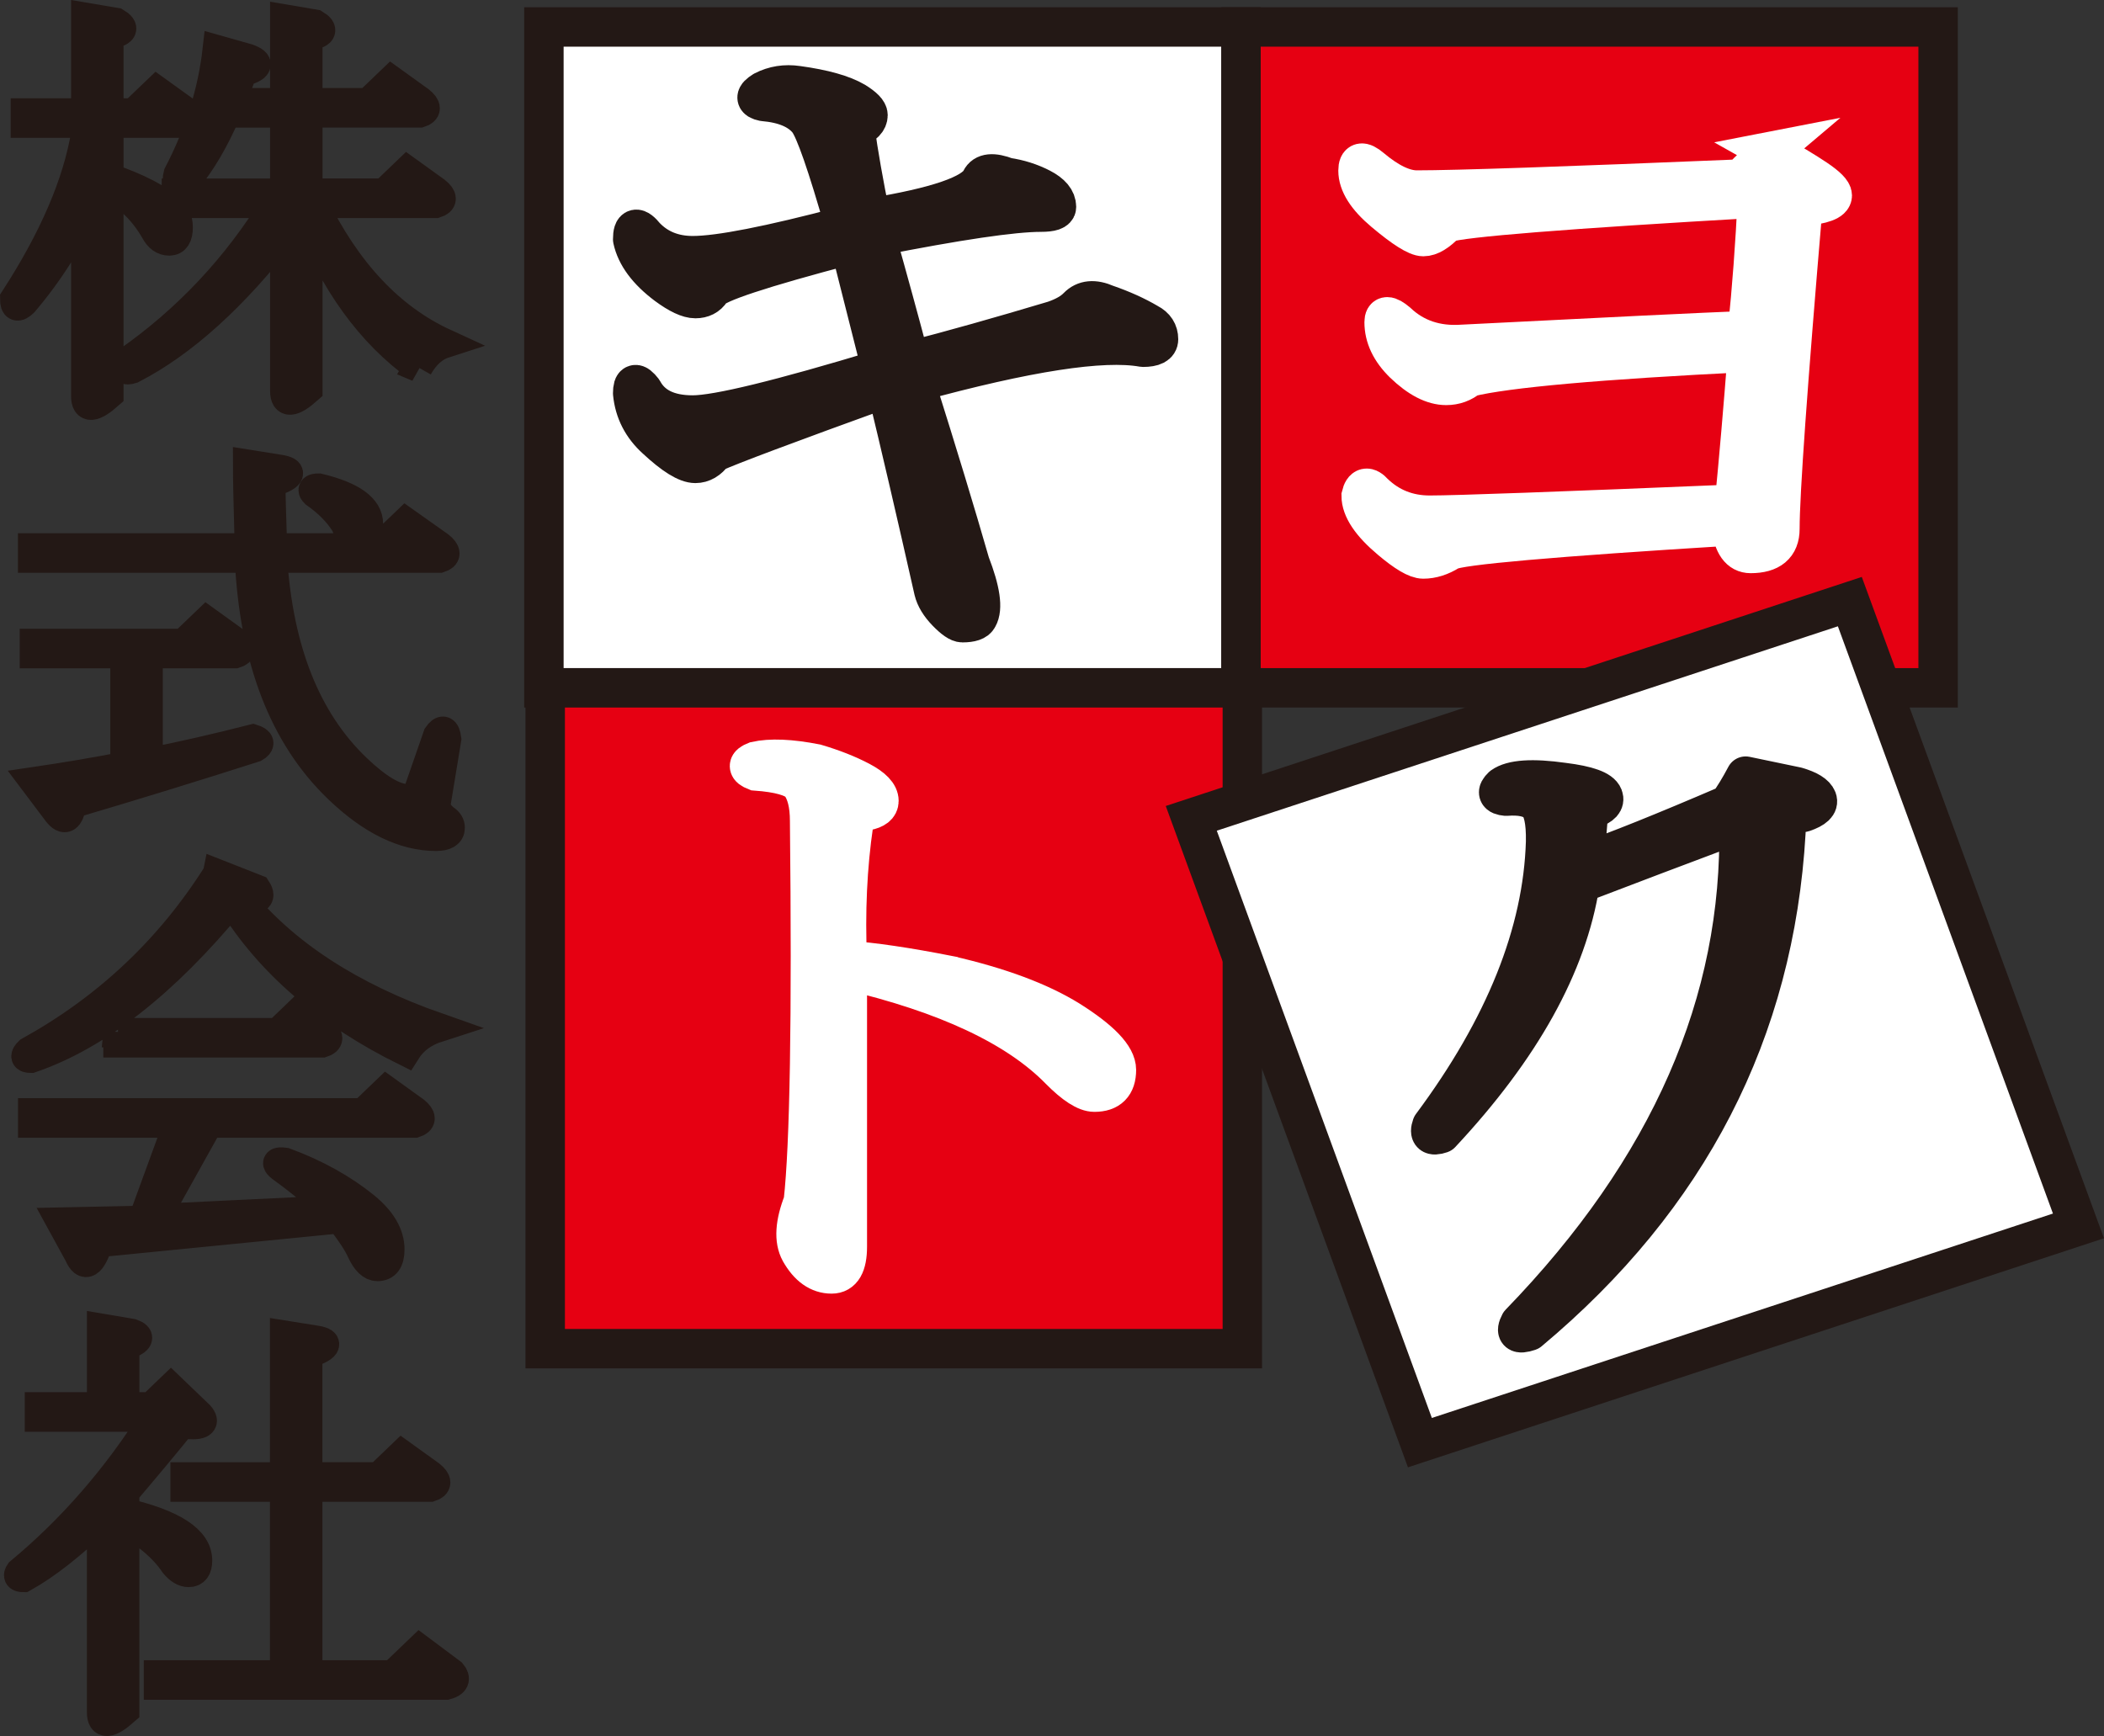
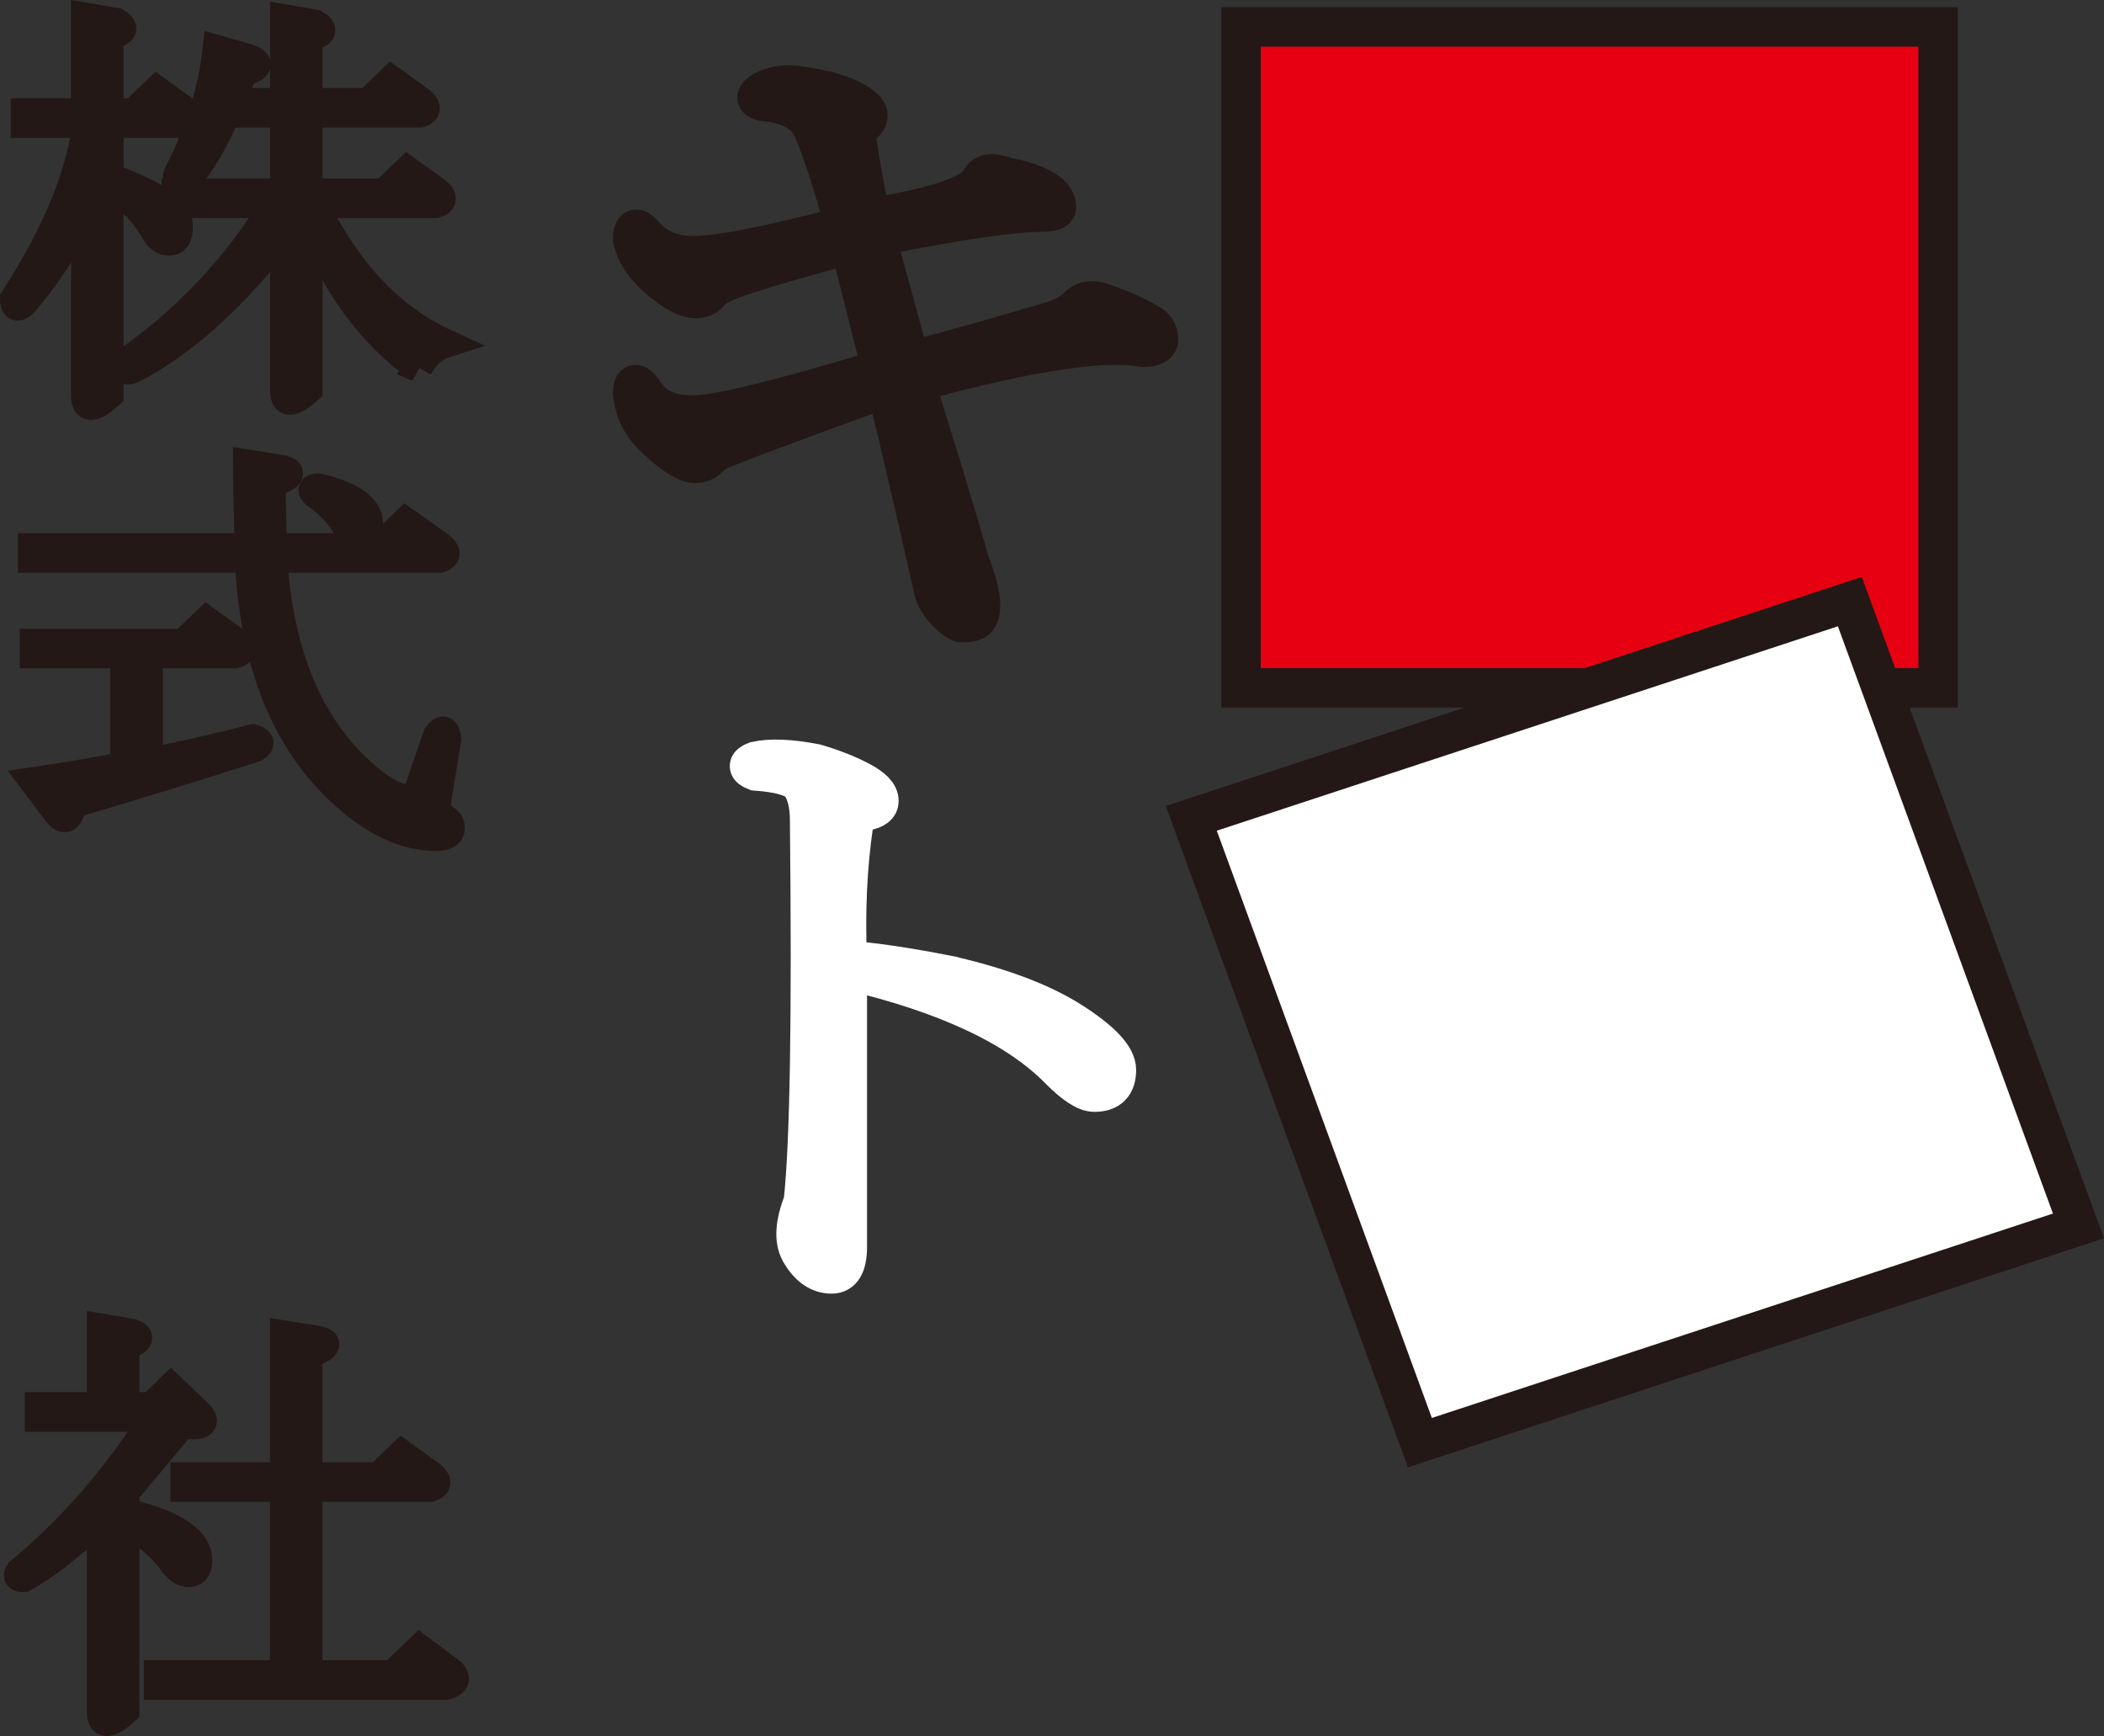
<svg xmlns="http://www.w3.org/2000/svg" id="_レイヤー_2" data-name="レイヤー 2" viewBox="0 0 645.2 532.44">
  <rect x="0" y="0" width="645.2" height="532.44" fill="#333333" stroke="none" />
  <defs>
    <style>
      .cls-1 {
        stroke: #fff;
      }

      .cls-1, .cls-2 {
        fill: #fff;
      }

      .cls-1, .cls-3 {
        stroke-width: 12px;
      }

      .cls-4 {
        fill: #e60012;
      }

      .cls-4, .cls-2 {
        stroke-width: 12.09px;
      }

      .cls-4, .cls-2, .cls-3, .cls-5 {
        stroke: #231815;
      }

      .cls-3 {
        stroke-linecap: round;
        stroke-linejoin: round;
      }

      .cls-3, .cls-5 {
        fill: #231815;
      }

      .cls-5 {
        stroke-width: 9px;
      }
    </style>
  </defs>
  <g id="_レイヤー_1-2" data-name="レイヤー 1">
    <g>
-       <rect class="cls-2" x="166.79" y="8.27" width="213.77" height="202.68" />
      <rect class="cls-4" x="380.56" y="8.27" width="213.77" height="202.68" />
-       <rect class="cls-4" x="167.19" y="210.95" width="213.78" height="202.68" />
      <polygon class="cls-2" points="637.37 375.98 435.42 442.45 365.31 250.98 567.26 184.51 637.37 375.98" />
-       <path class="cls-3" d="M485.88,264.43c9.62-3.3,24.33-9.21,44.12-17.72,1.68-2.3,3.45-5.21,5.31-8.72,6.26,1.3,11.48,2.39,15.65,3.26,3.61,1.06,5.71,2.36,6.29,3.88.58,1.53-.83,2.87-4.22,4.04-3.59.66-5.37,2.7-5.33,6.14-3.54,61.03-29.81,112.01-78.8,152.98-3.4,1.16-4.35.34-2.86-2.47,45.9-47.37,68.29-98.47,67.16-153.29-17.92,6.72-34.13,12.86-48.65,18.42-3.91,24.92-18.13,50.5-42.66,76.74-2.83.97-3.79.15-2.86-2.47,22.41-30.12,34.04-59.12,34.89-87.02.12-6.37-.77-10.37-2.68-12.02-1.91-1.64-5.04-2.3-9.39-1.96-2.65-.24-3.04-1.26-1.17-3.05,3.01-2.18,9.25-2.59,18.73-1.25,7.39.92,11.48,2.39,12.26,4.42.58,1.52-.54,2.77-3.37,3.74-1.13.39-1.59,1.7-1.38,3.92-.34,4.14-.67,8.28-1.01,12.42Z" />
      <path class="cls-3" d="M280.66,117.3c6.96,22.09,12.58,40.59,16.86,55.5,3.21,8.29,4.01,13.8,2.41,16.57-.53,1.1-2.14,1.65-4.81,1.65-1.07,0-2.68-1.11-4.82-3.31-2.14-2.21-3.48-4.42-4.01-6.62-5.35-23.74-10.17-44.45-14.45-62.12-30.51,11.04-48.17,17.67-52.98,19.88-1.61,2.21-3.48,3.31-5.62,3.31-2.68,0-6.69-2.48-12.04-7.46-4.28-3.86-6.69-8.56-7.23-14.08,0-3.31,1.07-3.58,3.21-.83,2.68,4.97,7.76,7.45,15.25,7.45s26.76-4.69,57.8-14.08c-3.21-12.7-6.42-25.4-9.63-38.1-27.29,7.18-41.47,11.87-42.54,14.08-1.07,1.66-2.68,2.48-4.82,2.48s-5.09-1.38-8.83-4.14c-5.89-4.42-9.37-9.11-10.44-14.08,0-3.87,1.34-4.14,4.02-.83,3.74,3.87,8.56,5.8,14.45,5.8,8.03,0,23.54-3.03,46.56-9.11-5.35-18.77-9.1-29.54-11.24-32.3-2.68-3.31-7.22-5.25-13.64-5.8-2.68-.55-2.68-1.65,0-3.31,3.21-1.65,6.69-2.2,10.43-1.65,8.03,1.1,13.91,2.76,17.66,4.97,2.67,1.66,4.01,3.04,4.01,4.14,0,1.66-1.34,3.04-4.01,4.14,1.07,7.73,2.67,16.84,4.81,27.33,20.33-3.31,31.57-7.18,33.72-11.6,1.07-2.21,3.74-2.48,8.03-.83,3.75.55,7.22,1.66,10.43,3.31,3.21,1.66,4.82,3.59,4.82,5.8,0,1.1-1.61,1.65-4.82,1.65-8.56,0-25.42,2.49-50.57,7.46,3.74,13.25,7.22,25.95,10.43,38.1,12.84-3.31,27.56-7.45,44.15-12.42,3.21-1.1,5.62-2.48,7.22-4.14,2.14-2.21,5.08-2.48,8.83-.83,4.81,1.66,9.09,3.59,12.84,5.8,2.14,1.1,3.21,2.76,3.21,4.97,0,1.66-1.61,2.49-4.82,2.49-12.31-2.21-35.59,1.38-69.84,10.77Z" />
-       <path class="cls-1" d="M542.85,46.42c6.02,3.38,10.7,6.19,14.05,8.45,3.34,2.25,5.02,3.95,5.02,5.07,0,1.69-3.02,2.81-9.03,3.38-4.69,55.21-7.03,88.17-7.03,98.87,0,5.08-3.02,7.6-9.03,7.6-3.35,0-5.36-2.81-6.02-8.45-54.88,3.38-83.66,5.92-86.34,7.6-2.68,1.69-5.36,2.54-8.03,2.54-2.02,0-5.36-1.97-10.04-5.92-6.03-5.07-9.04-9.57-9.04-13.52.67-2.81,2.01-3.1,4.02-.84,4.69,4.51,10.37,6.76,17.07,6.76,8.03,0,39.15-1.13,93.36-3.38,1.34-13.52,2.67-29.01,4.02-46.48-45.52,2.25-73.95,4.79-85.33,7.6-2.02,1.69-4.36,2.54-7.03,2.54-4.02,0-8.37-2.25-13.05-6.76-4.02-3.94-6.02-8.17-6.02-12.68,0-2.25,1.34-2.25,4.02,0,5.35,5.08,12.05,7.33,20.08,6.76,44.17-2.25,73.28-3.66,87.34-4.22,1.34-12.95,2.34-26.47,3.02-40.56-58.9,3.38-90.69,5.92-95.37,7.6-2.68,2.82-5.02,4.22-7.02,4.22s-6.03-2.53-12.05-7.6c-5.36-4.51-8.03-8.73-8.03-12.68,0-2.81,1.34-3.1,4.02-.84,5.35,4.51,10.04,6.76,14.05,6.76,12.05,0,45.17-1.13,99.38-3.38,2.67-2.81,5.69-5.62,9.04-8.45Z" />
      <path class="cls-1" d="M290.95,299.11c15.53,3.56,27.82,8.14,36.89,13.75,9.71,6.11,14.56,11.2,14.56,15.27,0,4.58-2.27,6.87-6.8,6.87-2.59,0-6.15-2.29-10.68-6.87-12.94-13.23-34.62-23.42-65.04-30.55v84.77c0,5.6-1.62,8.4-4.85,8.4-3.88,0-7.12-2.29-9.71-6.87-1.95-3.56-1.62-8.66.97-15.28,1.94-17.31,2.59-56.25,1.94-116.84,0-5.09-.97-8.91-2.91-11.46-1.95-2.04-6.47-3.31-13.59-3.82-2.59-1.02-2.59-2.04,0-3.05,4.53-1.02,10.68-.76,18.44.76,5.18,1.53,9.71,3.31,13.59,5.35,3.88,2.04,5.82,4.07,5.82,6.11,0,1.53-1.3,2.55-3.88,3.05-2.59.51-3.88,1.78-3.88,3.82-1.94,13.24-2.59,27.24-1.94,42,7.77.51,18.12,2.04,31.06,4.58Z" />
      <g>
        <path class="cls-5" d="M26.3,37.78H7.77v-3.14h18.53V5.33l9.26,1.57c2.91,1.75,2.18,2.97-2.18,3.66v24.08h7.63l7.09-6.8,8.72,6.28c2.18,1.75,2.18,2.97,0,3.66h-23.43v16.75c9.08,3.14,15.44,6.46,19.07,9.95,1.45,1.4,2.18,3.14,2.18,5.23,0,2.79-.91,4.19-2.73,4.19s-3.27-1.05-4.36-3.14c-3.63-6.28-8.36-10.82-14.17-13.61v63.86c-4.72,4.19-7.08,4.36-7.08.52v-59.15c-4.73,10.82-11.08,20.94-19.07,30.36-1.82,1.75-2.72,1.4-2.72-1.05,11.98-18.49,19.25-35.42,21.8-50.77v-3.14ZM128.2,112.63c-14.53-10.47-25.79-26-33.79-46.59v53.39c-4.72,4.19-7.08,4.36-7.08.52v-49.2c-15.62,20.24-31.25,34.37-46.86,42.4-2.18.7-2.73,0-1.64-2.09,18.53-12.91,33.79-29.14,45.77-48.68h-30.52v-3.14h33.24v-24.6h-17.98c-3.63,8.37-7.63,15.18-11.99,20.41-2.54,1.75-3.45,1.22-2.72-1.57,6.54-12.56,10.54-25.3,11.99-38.21l9.26,2.62c4,1.4,3.45,2.79-1.63,4.19-1.09,3.49-2.36,6.63-3.82,9.42h16.89V5.85l9.26,1.57c2.91,1.75,2.18,2.97-2.18,3.66v20.41h18.53l7.09-6.8,8.72,6.28c2.18,1.75,2.18,2.97,0,3.66h-34.33v24.6h23.43l7.08-6.8,8.72,6.28c2.18,1.75,2.18,2.97,0,3.66h-37.6c10.17,20.94,23.61,35.25,40.32,42.92-3.27,1.05-6,3.49-8.18,7.33Z" />
        <path class="cls-5" d="M45.42,233.97c10.54-2.09,21.25-4.54,32.15-7.33,2.18.7,2.36,1.57.54,2.62-18.53,5.93-37.23,11.69-56.12,17.27-.73,4.54-2.18,5.41-4.36,2.62l-7.09-9.42c9.45-1.39,18.71-2.96,27.79-4.71v-34.55H10.54v-3.14h45.77l7.09-6.8,8.72,6.28c2.18,1.75,2.18,2.97,0,3.66h-26.7v33.5ZM83.56,171.16c1.82,28.27,10.36,49.73,25.61,64.38,6.54,6.28,11.8,9.42,15.8,9.42,1.82,0,2.91-.7,3.27-2.09l6-17.27c1.45-2.09,2.36-1.74,2.72,1.05l-3.27,19.89c0,1.75.91,3.32,2.73,4.71,1.09.7,1.63,1.57,1.63,2.62,0,1.74-1.45,2.62-4.36,2.62-9.81,0-19.8-4.89-29.97-14.66-16.71-16.05-25.79-39.61-27.25-70.66H10v-3.14h66.48c-.37-12.91-.55-21.46-.55-25.65l9.81,1.57c4.36.7,3.45,2.09-2.72,4.19,0,2.09.18,8.73.54,19.89h32.7l8.18-7.85,10.35,7.33c2.18,1.75,2.18,2.97,0,3.66h-51.22ZM112.99,160.69c0,2.09-1.09,3.14-3.27,3.14-1.82,0-3.09-1.05-3.81-3.14-2.18-3.49-5.27-6.63-9.27-9.42-1.09-1.05-.73-1.57,1.09-1.57,10.17,2.45,15.26,6.11,15.26,10.99Z" />
-         <path class="cls-5" d="M66.69,268.03l11.99,4.71c1.81,2.79,0,3.66-5.45,2.62,13.8,17.1,34.15,30.36,61.03,39.78-4.36,1.4-7.63,3.84-9.81,7.33-23.98-11.86-41.78-27.22-53.4-46.06-20.71,25.12-41.23,41.18-61.58,48.16-1.82,0-2-.7-.54-2.09,23.98-13.26,43.23-31.41,57.76-54.44ZM102.11,371.15c-4.72-4.54-9.99-8.9-15.8-13.09-1.82-1.39-1.46-1.92,1.09-1.57,9.45,3.49,17.62,8.03,24.52,13.61,5.09,4.19,7.63,8.55,7.63,13.09,0,3.49-1.27,5.23-3.81,5.23-1.82,0-3.45-1.57-4.91-4.71-1.09-2.45-3.27-5.76-6.54-9.95l-74.11,7.33c-2.18,6.63-4.18,7.85-5.99,3.66l-5.45-9.95,25.07-.52,10.9-29.84H10.02v-3.14h101.36l7.08-6.8,8.72,6.28c2.18,1.75,2.18,2.97,0,3.66h-63.21l-16.35,29.31,54.49-2.62ZM36.18,316.71h49.04l5.99-5.76,7.63,5.23c2.18,1.75,2.18,2.97,0,3.66h-62.66v-3.14Z" />
        <path class="cls-5" d="M38.24,457.66v6.28c14.89,3.49,22.34,8.37,22.34,14.66,0,2.45-.91,3.66-2.72,3.66-1.45,0-2.91-.87-4.36-2.62-3.27-4.88-8.36-9.25-15.26-13.09v58.1c-4.73,4.19-7.09,4.36-7.09.52v-60.2c-9.08,8.73-17.07,15.01-23.98,18.84-1.45,0-1.82-.52-1.09-1.57,15.98-13.26,29.79-29.14,41.41-47.63H12.09v-3.14h19.07v-24.08l9.27,1.57c2.91,1.05,2.18,2.27-2.18,3.66v18.84h8.17l6-5.76,8.72,8.37c2.18,2.45.36,3.32-5.45,2.62-5.09,6.28-10.9,13.26-17.44,20.94ZM120.52,513.67l8.18-7.85,9.81,7.33c1.45,1.75.91,2.96-1.64,3.66H48.59v-3.14h38.69v-57.58h-30.52v-3.14h30.52v-43.45l9.81,1.57c3.99.7,3.09,2.09-2.73,4.19v37.69h21.8l7.09-6.8,8.72,6.28c2.18,1.75,2.18,2.97,0,3.66h-37.6v57.58h26.16Z" />
      </g>
    </g>
  </g>
</svg>